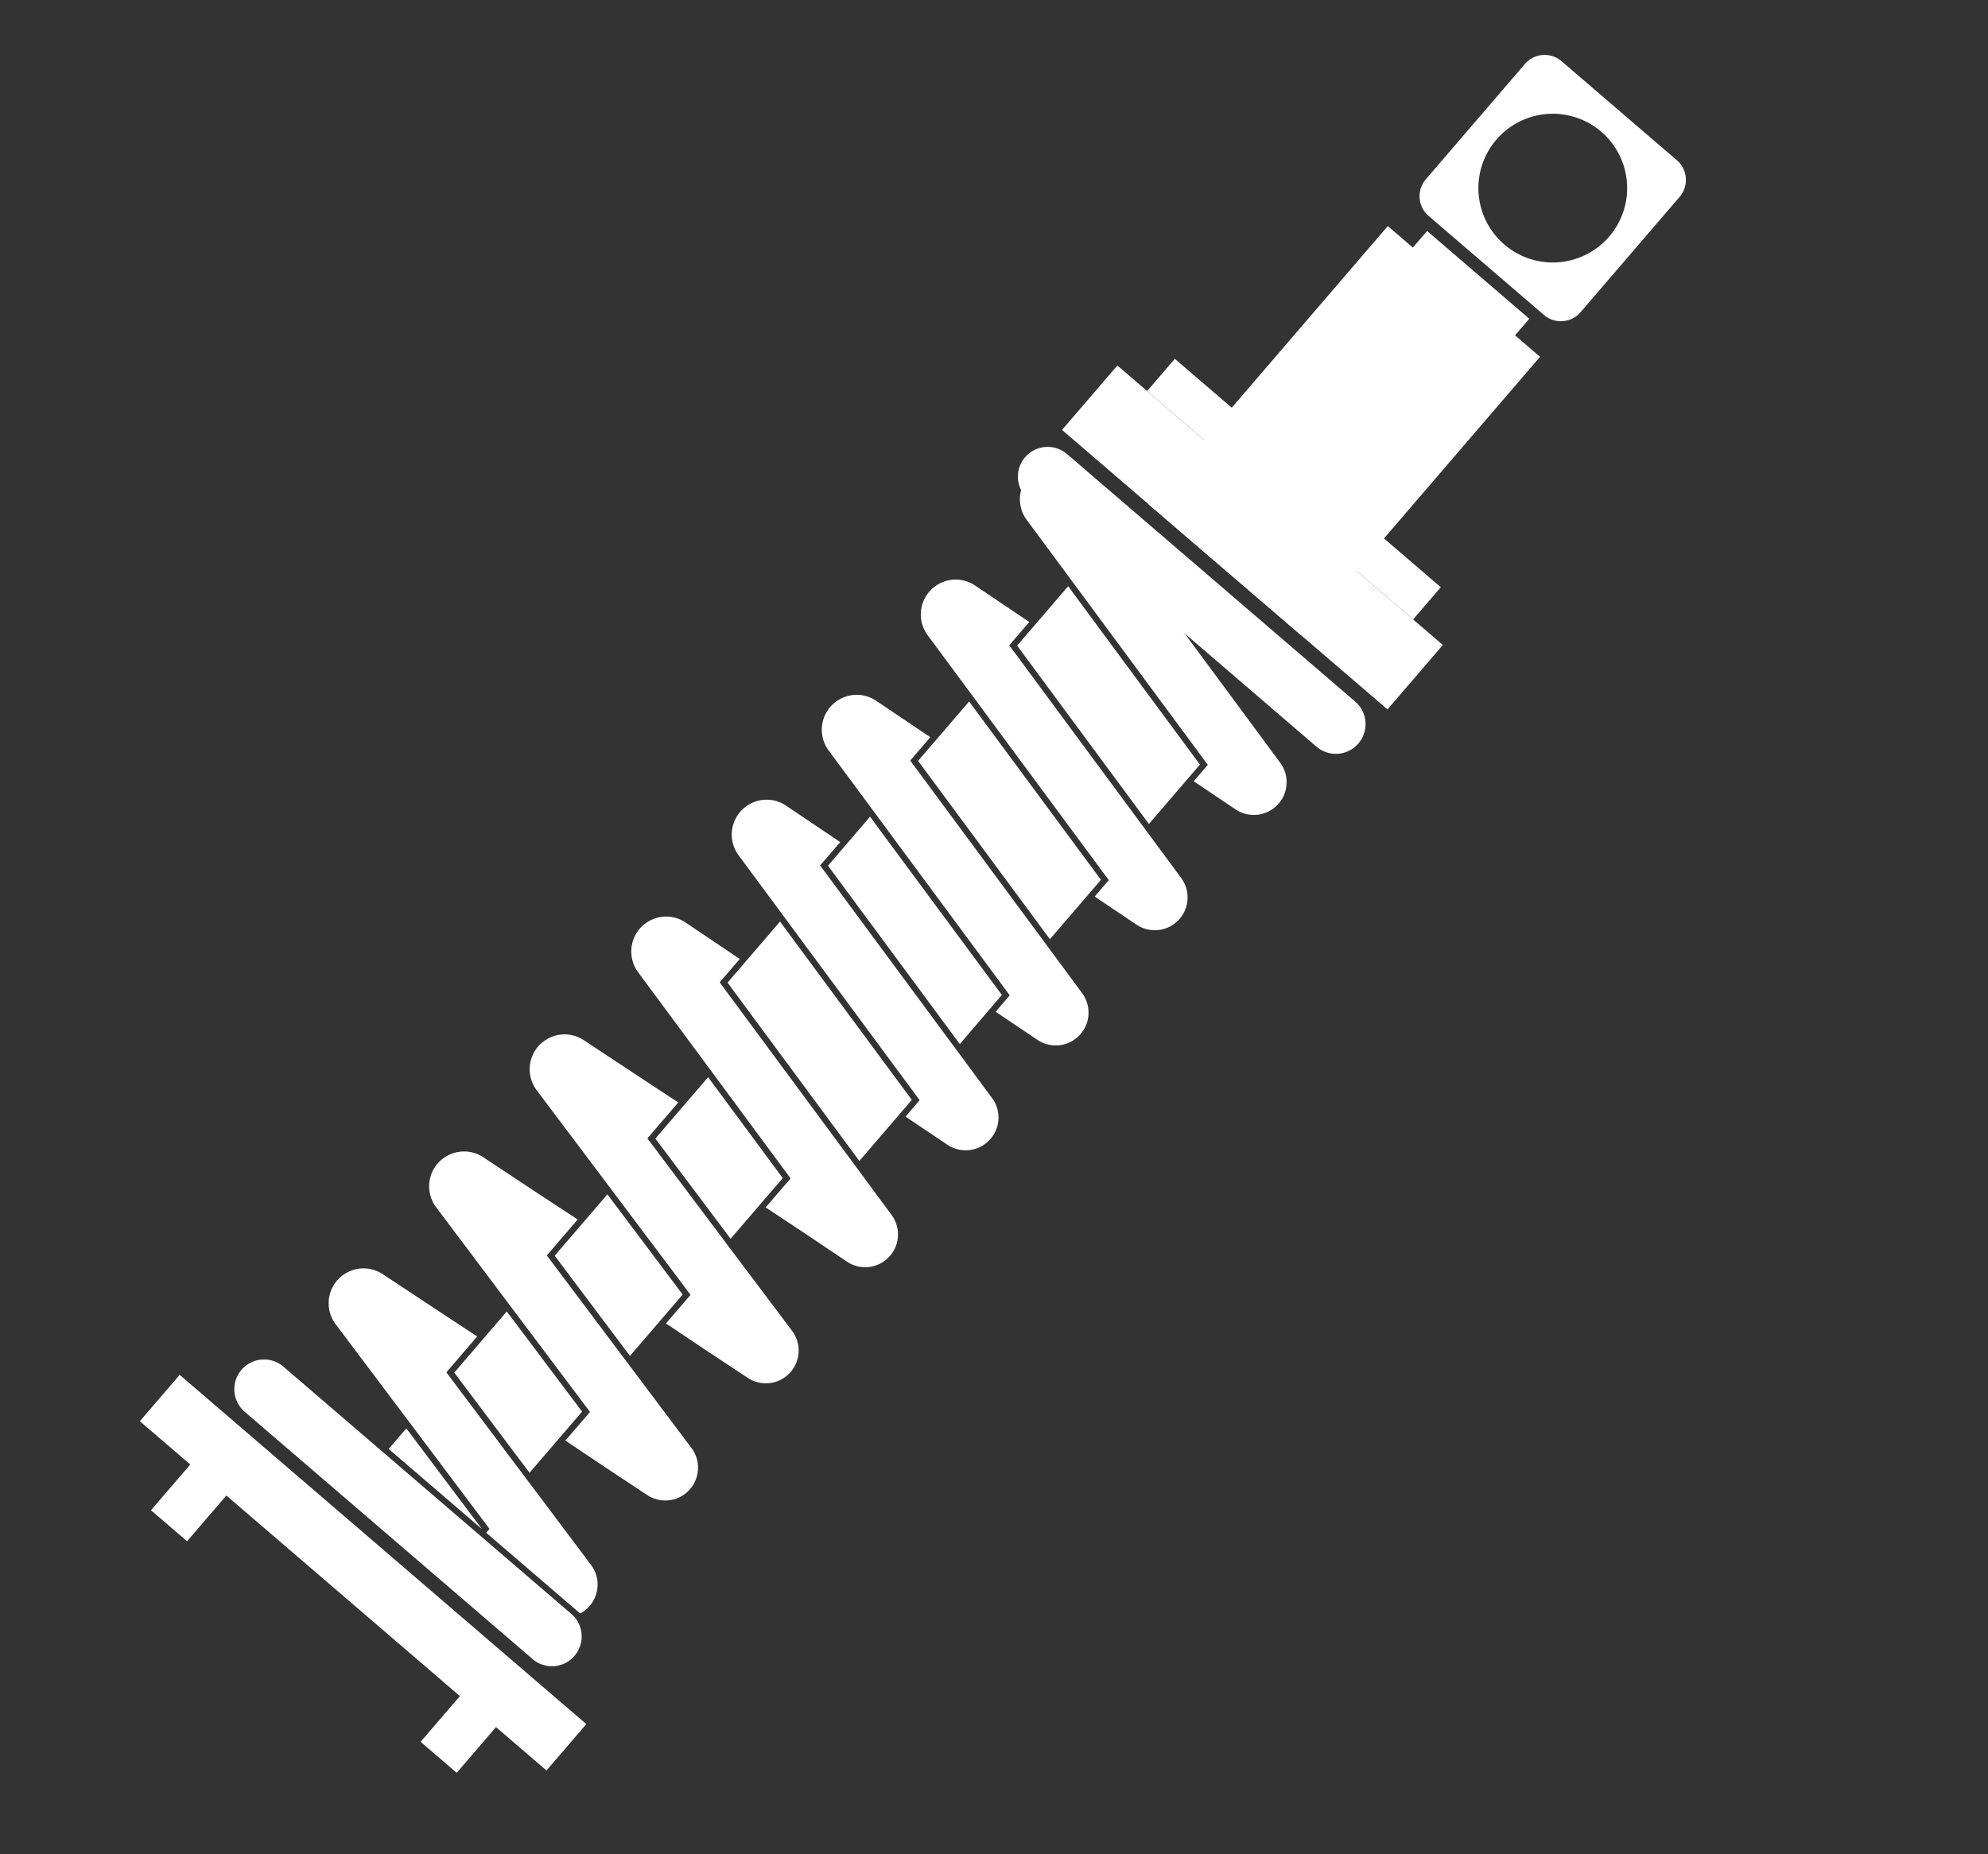
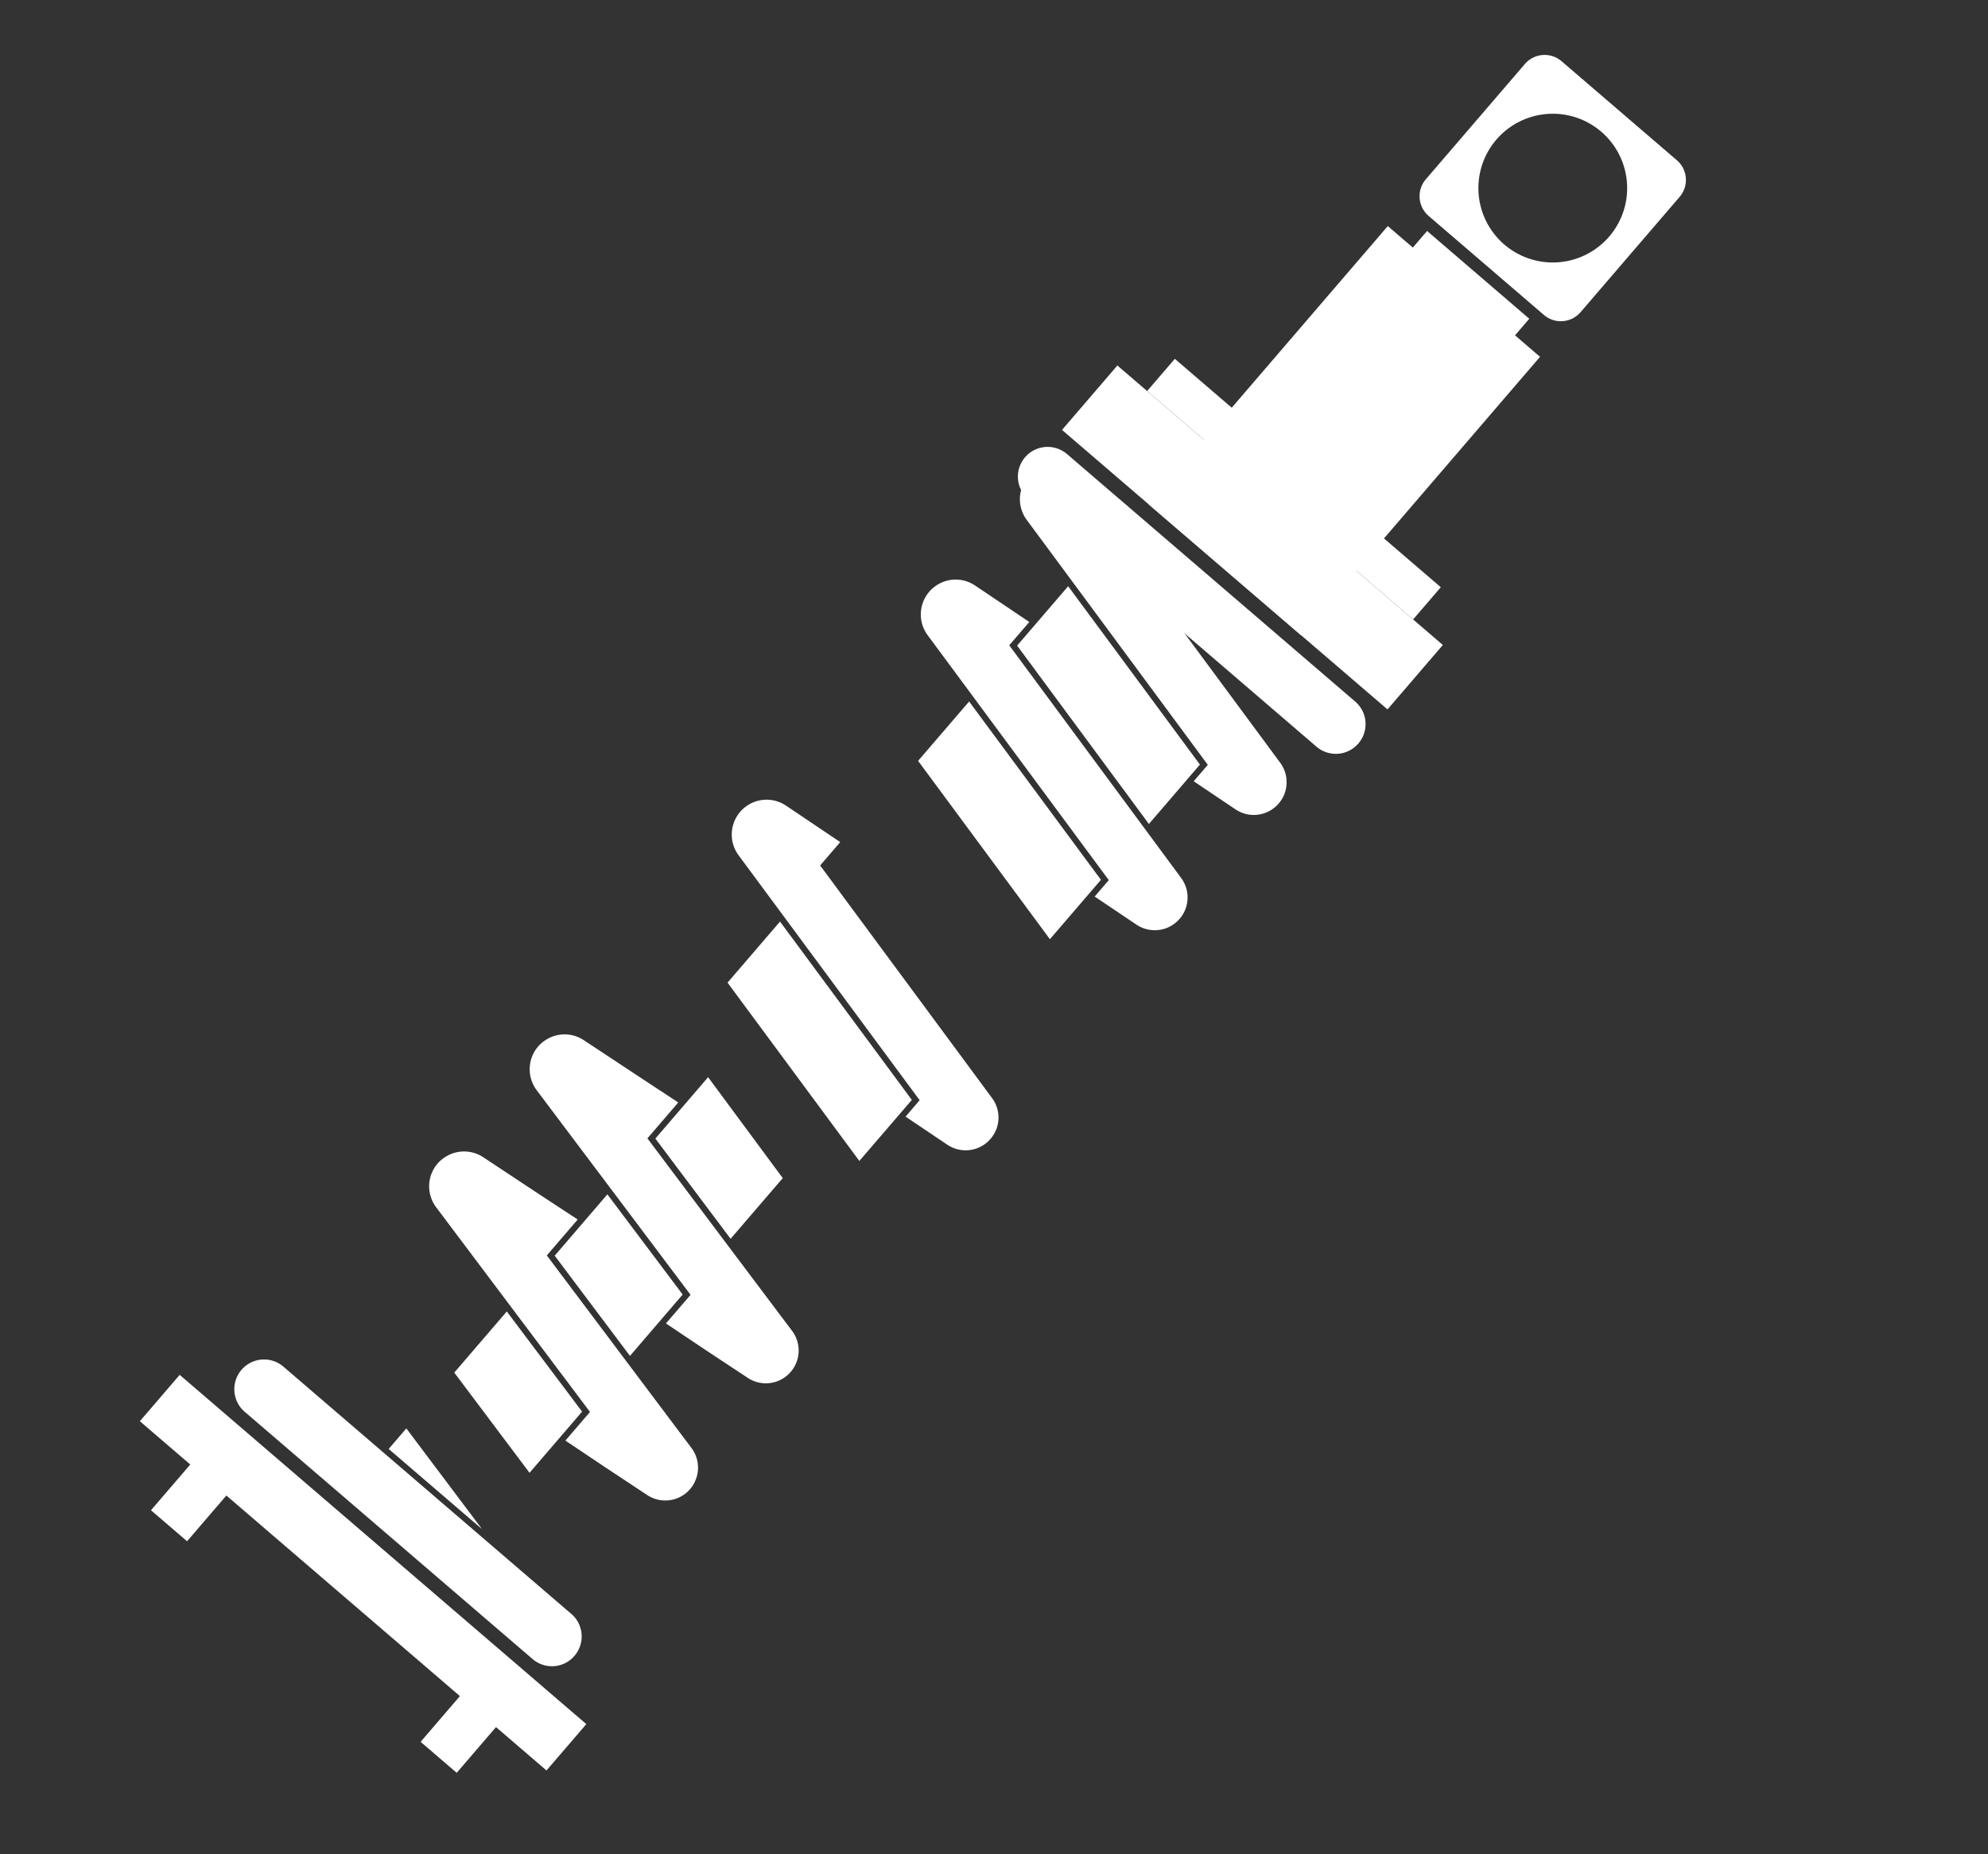
<svg xmlns="http://www.w3.org/2000/svg" width="163.899" height="152.905" viewBox="0 0 163.899 152.905">
  <rect x="0" y="0" width="163.899" height="152.905" fill="#333333" stroke="none" />
  <defs>
    <clipPath id="a">
      <rect width="56.561" height="168" fill="#fff" />
    </clipPath>
  </defs>
  <g transform="translate(126.792) rotate(49)">
    <path d="M37.558,200.8l9.985-1.463v-.013l-10.307-.735Z" transform="translate(-9.544 -50.904)" fill="#fff" />
    <path d="M35.72,188.253l10.307.739-.964-6.579-10.307-.735Z" transform="translate(-8.909 -46.57)" fill="#fff" />
    <path d="M33.241,171.337l10.307.739-.968-6.6-10.307-.735Z" transform="translate(-8.273 -42.227)" fill="#fff" />
    <path d="M30.759,154.394l10.307.739-.956-6.526-10.318-.817Z" transform="translate(-7.636 -37.883)" fill="#fff" />
    <path d="M22.962,137.022l18.227,1.446-.962-6.567L22,130.454Z" transform="translate(-5.639 -33.439)" fill="#fff" />
-     <path d="M20.55,120.561l18.227,1.446L38,116.735l-18.227-1.442Z" transform="translate(-5.07 -29.553)" fill="#fff" />
    <path d="M18.271,105.009,36.5,106.455l-.936-6.387L17.336,98.621Z" transform="translate(-4.444 -25.28)" fill="#fff" />
    <path d="M15.828,88.337l18.228,1.451L33.119,83.4,14.893,81.95Z" transform="translate(-3.817 -21.006)" fill="#fff" />
    <rect width="16.546" height="30.256" transform="translate(5.95 21.571) rotate(-8.337)" fill="#fff" />
    <rect width="11.106" height="30.256" transform="translate(8.381 19.392) rotate(-8.336)" fill="#fff" />
    <rect width="35.388" height="7.007" transform="matrix(0.989, -0.145, 0.145, 0.989, 0, 45.94)" fill="#fff" />
    <rect width="28.919" height="3.503" transform="matrix(0.989, -0.145, 0.145, 0.989, 2.692, 42.005)" fill="#fff" />
    <g clip-path="url(#a)">
      <path d="M36.489,77.118a2.7,2.7,0,0,0-2.257-1.586l-4.507-.359-8.7-.689-10.568-.84-.368-2.514-5.2,1.4A2.868,2.868,0,0,0,2.79,74.978a2.8,2.8,0,0,0,.08,1.07,2.8,2.8,0,0,0,.386.85,2.86,2.86,0,0,0,2.159,1.268l5.776.455L30.455,80.15l.259,1.765,4.008-1.079a2.7,2.7,0,0,0,2-2.7,2.767,2.767,0,0,0-.232-1.022" transform="translate(-0.71 -18.233)" fill="#fff" />
      <path d="M38.932,93.788A2.7,2.7,0,0,0,36.675,92.2l-4.506-.359L12.9,90.309,12.536,87.8l-5.2,1.4a2.855,2.855,0,0,0-2.106,2.451,2.8,2.8,0,0,0,.08,1.07,2.872,2.872,0,0,0,2.545,2.118l5.776.455L32.9,96.82l.259,1.766,4.009-1.08a2.727,2.727,0,0,0,1.468-1,2.688,2.688,0,0,0,.53-1.7,2.753,2.753,0,0,0-.232-1.022" transform="translate(-1.336 -22.504)" fill="#fff" />
-       <path d="M41.375,110.459a2.717,2.717,0,0,0-2.258-1.591l-4.507-.359L15.347,106.98l-.368-2.514-5.2,1.4a2.866,2.866,0,0,0-2.105,2.456,2.689,2.689,0,0,0,.01.732,2.835,2.835,0,0,0,.07.338,2.874,2.874,0,0,0,2.546,2.118l5.775.455,19.263,1.524.259,1.766,4.009-1.08a2.7,2.7,0,0,0,1.469-1,2.668,2.668,0,0,0,.531-1.693,2.782,2.782,0,0,0-.232-1.022" transform="translate(-1.962 -26.778)" fill="#fff" />
      <path d="M43.6,125.627a2.692,2.692,0,0,0-2.258-1.591l-4.507-.359-19.264-1.529-.368-2.514-5.2,1.4a2.867,2.867,0,0,0-2.106,2.45,2.683,2.683,0,0,0,.01.732,2.655,2.655,0,0,0,.071.338,2.871,2.871,0,0,0,2.545,2.118l5.776.455,19.264,1.529.259,1.766,4.009-1.08a2.726,2.726,0,0,0,1.468-1,2.69,2.69,0,0,0,.53-1.7,2.74,2.74,0,0,0-.231-1.017" transform="translate(-2.532 -30.666)" fill="#fff" />
      <path d="M36.8,68.382a2.448,2.448,0,0,0-2.778-2.068L3.037,70.854a2.375,2.375,0,0,0-.416.1,2.45,2.45,0,0,0,1.127,4.751l30.988-4.541A2.449,2.449,0,0,0,36.8,68.382" transform="translate(-0.241 -16.991)" fill="#fff" />
      <path d="M56.139,200.342a2.46,2.46,0,0,0-2.517-2.1c-.086.007-.173.015-.263.028L22.372,202.81a2.452,2.452,0,0,0,.71,4.852l30.989-4.541a2.441,2.441,0,0,0,2.068-2.778" transform="translate(-5.198 -50.814)" fill="#fff" />
      <path d="M55.3,210.823l.721,4.919-3.881.569-.721-4.919-25.115,3.68.721,4.919-3.882.569-.721-4.919L17,216.435l-.731-4.986L60,205.042l.731,4.986Z" transform="translate(-4.17 -52.558)" fill="#fff" />
      <path d="M8.648,18.482l12.4-1.817a2.143,2.143,0,0,0,1.809-2.432l-1.817-12.4A2.143,2.143,0,0,0,18.61.023L6.209,1.84A2.144,2.144,0,0,0,4.4,4.272l1.817,12.4a2.144,2.144,0,0,0,2.432,1.81M19.7,8.363a6.132,6.132,0,1,1-6.956-5.178A6.132,6.132,0,0,1,19.7,8.363" transform="translate(-1.122 0)" fill="#fff" />
      <path d="M48.56,159a2.69,2.69,0,0,0-2.274-1.6l-8.463-.6-11.344-.813-.565-3.86-3.806,1.065-5.18,1.442a2.858,2.858,0,0,0-2.085,2.452,2.776,2.776,0,0,0,.082,1.085,2.882,2.882,0,0,0,2.568,2.1l9.716.689,11.342.808L39,164.847l3.816-1.036,4-1.113A2.7,2.7,0,0,0,48.56,159" transform="translate(-3.799 -38.993)" fill="#fff" />
      <path d="M51.042,175.938a2.688,2.688,0,0,0-2.274-1.6l-8.463-.605-11.344-.813-.566-3.864-3.8,1.07-5.182,1.436a2.867,2.867,0,0,0-2.085,2.458,2.749,2.749,0,0,0,.081,1.08,2.877,2.877,0,0,0,2.568,2.1l9.717.693,11.342.808.451,3.081,3.816-1.036,4-1.109a2.7,2.7,0,0,0,1.744-3.7" transform="translate(-4.435 -43.334)" fill="#fff" />
-       <path d="M53.74,193.687a2.564,2.564,0,0,0-.22-.839,2.689,2.689,0,0,0-2.274-1.6l-8.464-.605h-.025l-11.318-.812-.565-3.858-3.806,1.065-5.18,1.441a2.862,2.862,0,0,0-2.085,2.453,2.763,2.763,0,0,0,.082,1.085,2.883,2.883,0,0,0,2.568,2.1l9.716.688.518.036,8.375.6,2.45.174.061.416,10.11-1.481a2.411,2.411,0,0,0,.071-.708,1.468,1.468,0,0,0-.012-.152" transform="translate(-5.07 -47.67)" fill="#fff" />
-       <path d="M46.075,142.534a2.716,2.716,0,0,0-2.258-1.591l-4.507-.359-19.264-1.529-.368-2.514-5.2,1.4a2.865,2.865,0,0,0-2.105,2.456,2.809,2.809,0,0,0,.08,1.07A2.879,2.879,0,0,0,15,143.582l5.776.455,3.132.248.82.065,11.356.9.457,3.121,3.758-1.043,4.008-1.08a2.7,2.7,0,0,0,2-2.691,2.767,2.767,0,0,0-.232-1.022" transform="translate(-3.167 -34.999)" fill="#fff" />
    </g>
  </g>
</svg>